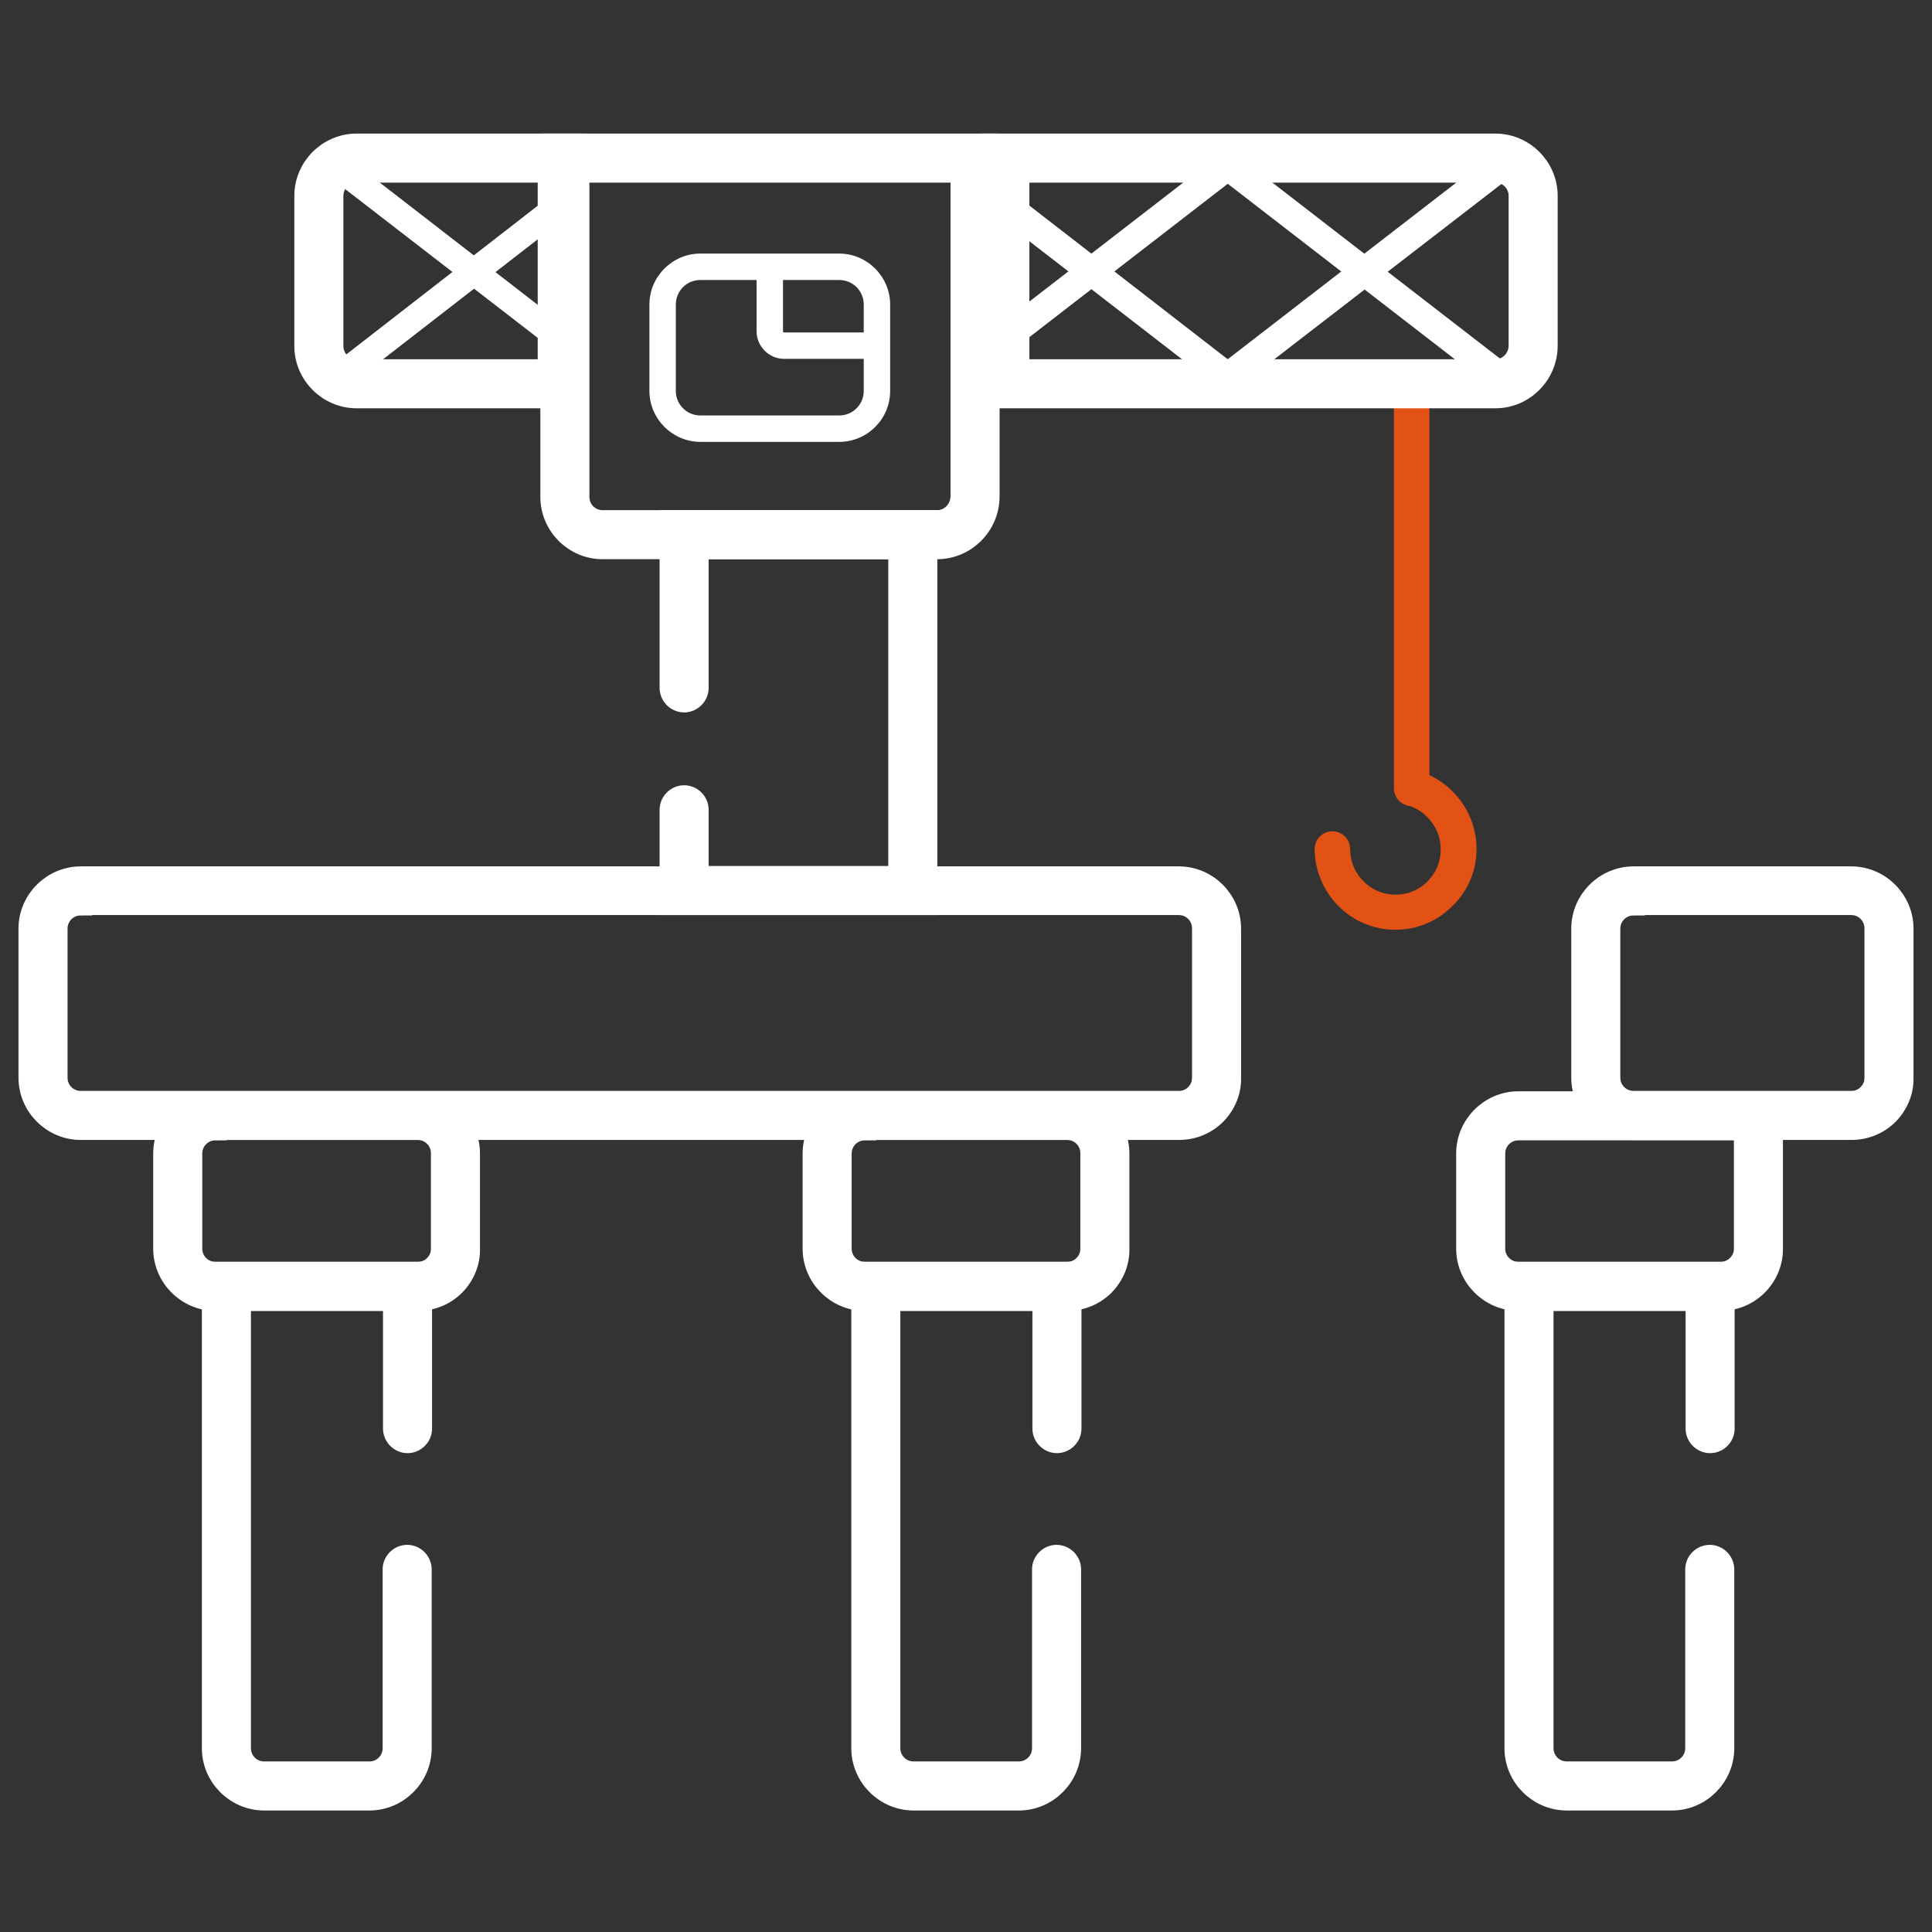
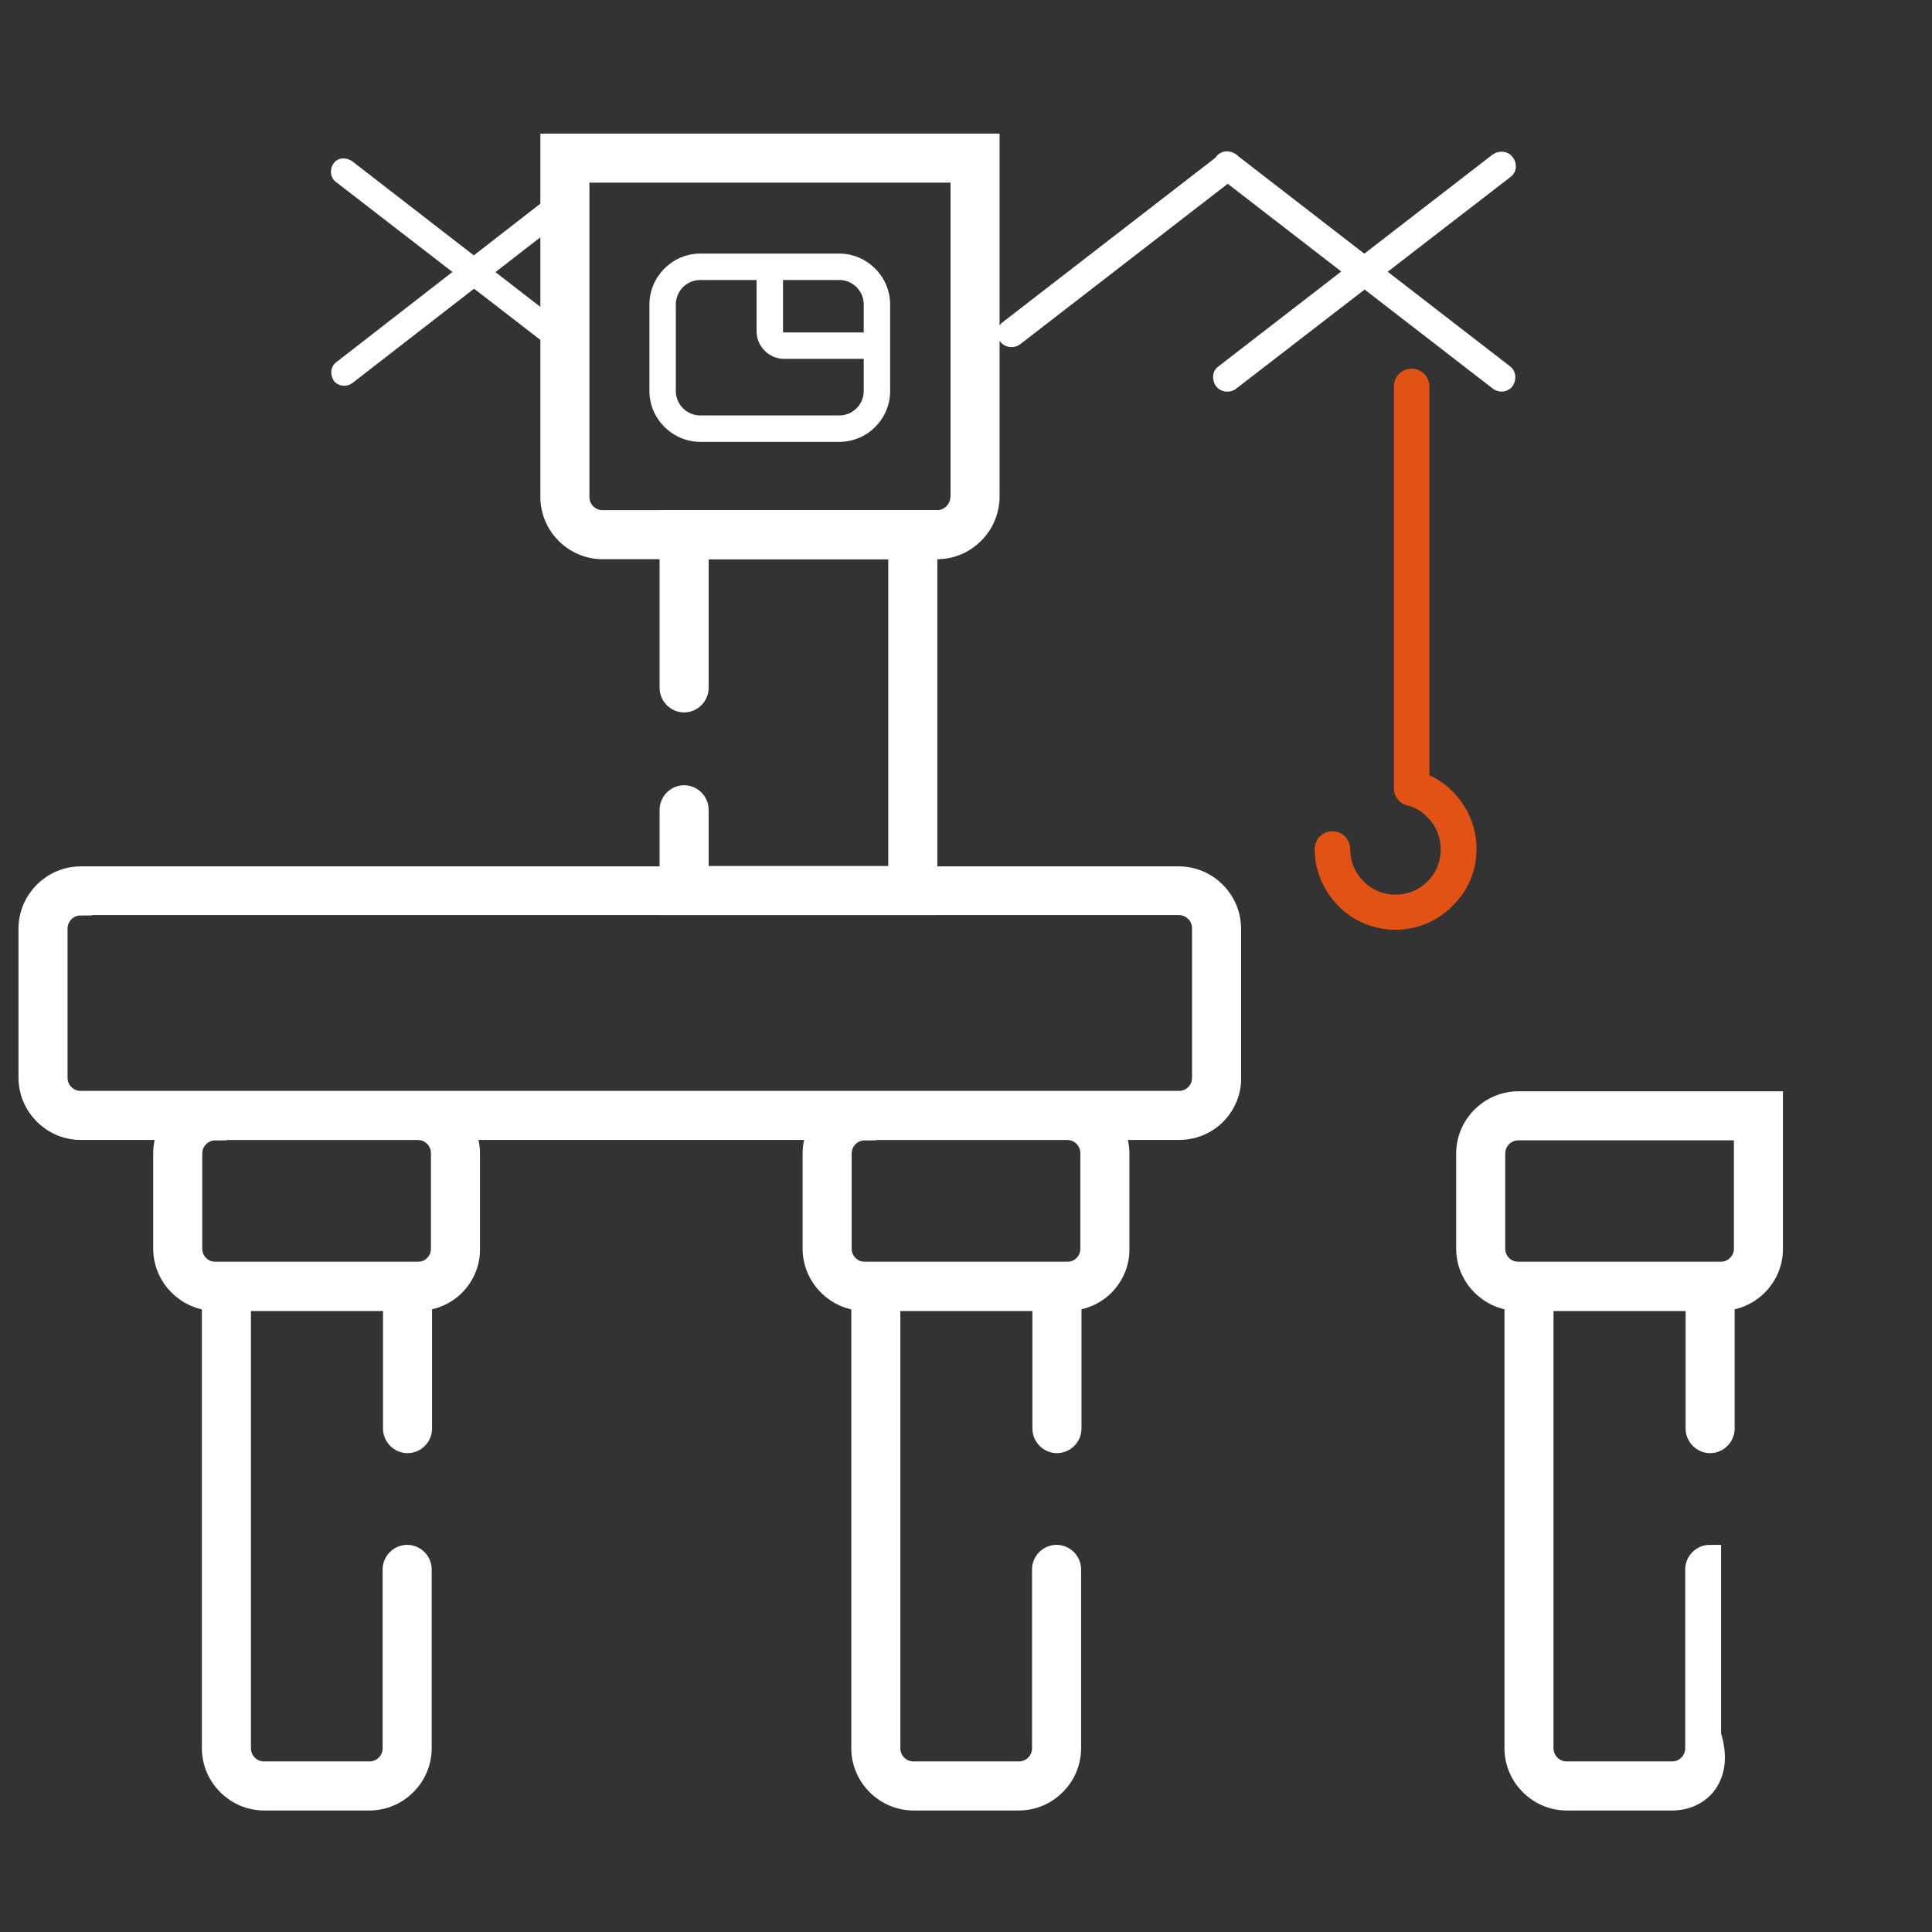
<svg xmlns="http://www.w3.org/2000/svg" id="Layer_1" x="0px" y="0px" viewBox="0 0 512 512" style="enable-background:new 0 0 512 512;" xml:space="preserve">
  <rect x="0" y="0" width="512" height="512" fill="#333333" stroke="none" />
  <style type="text/css">	.st0{fill:#FFFFFF;}	.st1{fill:#E25214;}	.st2{fill:#FFFFFF;stroke:#FFFFFF;stroke-width:6;stroke-miterlimit:10;}</style>
  <path class="st0" d="M397.9,40.2c-0.8,0-1.7,0.3-2.4,0.8l-72.6,56.1c-0.8,0.6-1.3,1.4-1.4,2.4c-0.1,1,0.2,2.1,0.8,2.9 c0.7,0.9,1.8,1.4,3,1.4c0.8,0,1.7-0.3,2.3-0.8l72.7-56.1c0.8-0.6,1.3-1.5,1.4-2.4c0.1-1-0.2-2.1-0.8-2.8 C400.2,40.7,399.1,40.2,397.9,40.2z" />
-   <path class="st0" d="M328.4,102.4c1.2-1.7,1-4.1-0.6-5.3l-57.3-44.4c-0.7-0.5-1.5-0.8-2.3-0.8h-0.5c-0.9,0.1-1.8,0.6-2.4,1.4 c-0.6,0.8-0.9,1.8-0.8,2.9c0.1,0.9,0.6,1.8,1.4,2.4l57.3,44.3c0.8,0.7,1.8,1,2.8,0.8C327,103.6,327.8,103.1,328.4,102.4z" />
  <path class="st0" d="M149.5,86.2L149.5,86.2L93.3,42.7c-0.6-0.4-1.4-0.7-2.2-0.7h-0.5c-0.8,0.1-1.6,0.5-2.2,1.3 c-1.1,1.6-0.9,3.8,0.6,4.9l56.3,43.5c0.6,0.4,1.4,0.7,2.1,0.7c1,0,2.1-0.5,2.6-1.3c0.6-0.8,0.9-1.8,0.8-2.7 C150.6,87.5,150.2,86.7,149.5,86.2z" />
  <path class="st0" d="M321.5,44.4c0.1,0.9,0.6,1.8,1.4,2.4l72.6,56.1c1.9,1.5,4.2,0.9,5.3-0.5c1.2-1.7,1-4.1-0.6-5.3l-72.7-56.2 c-0.7-0.5-1.5-0.8-2.3-0.8c-1.1,0-2.2,0.5-2.9,1.4C321.7,42.3,321.4,43.3,321.5,44.4z" />
  <path class="st0" d="M329.1,44.5c0.1-1-0.2-2.1-0.8-2.8c-0.8-1.2-2-1.4-2.9-1.4c-0.8,0-1.7,0.3-2.4,0.8l-57.3,44.3 c-0.8,0.6-1.3,1.5-1.4,2.4c-0.1,1,0.2,2.1,0.8,2.8c1.2,1.5,3.6,1.9,5.3,0.6l57.3-44.3C328.5,46.3,329,45.4,329.1,44.5z" />
  <path class="st0" d="M147.8,51.8l-0.5,0c-0.7,0-1.4,0.2-2.2,0.7L89.1,96c-0.7,0.5-1.2,1.4-1.3,2.3c-0.1,0.9,0.2,1.8,0.7,2.7 c1,1.2,3.1,1.8,4.9,0.5L149.5,58c0.7-0.5,1.2-1.4,1.3-2.3c0.1-0.9-0.2-1.8-0.7-2.7C149.6,52.4,148.7,51.9,147.8,51.8z" />
  <g>
    <path class="st1" d="M361.3,233.5c-2.3-2.3-3.5-5.3-3.5-8.5c0-2.6-2.1-4.7-4.7-4.7s-4.7,2.1-4.7,4.7c0,5.6,2.3,11.1,6.3,15.1  c3.9,4,9.4,6.3,15.1,6.3c5.8,0,11.2-2.3,15.2-6.4c4.1-4,6.3-9.3,6.3-15.1c0-5.6-2.3-11.1-6.3-15.1c-2.6-2.7-5.9-4.6-9.5-5.5  c-2.5-0.7-5.1,0.8-5.8,3.3c-0.7,2.5,0.8,5.1,3.3,5.8c2,0.6,3.8,1.6,5.3,3.2c2.3,2.3,3.5,5.3,3.5,8.5c0,3.3-1.2,6.2-3.5,8.5  s-5.3,3.5-8.5,3.5S363.5,235.8,361.3,233.5z" />
    <path class="st1" d="M374.1,97.7c-2.6,0-4.7,2.1-4.7,4.7v106.5c0,2.6,2.1,4.7,4.7,4.7s4.7-2.1,4.7-4.7V102.4  C378.8,99.8,376.7,97.7,374.1,97.7z" />
  </g>
  <path class="st2" d="M312.4,299.1h-291c-7.4,0-13.5-6.1-13.5-13.5v-39.5c0-7.4,6.1-13.5,13.5-13.5h291c7.4,0,13.5,6.1,13.5,13.5 v39.5c0.1,3.5-1.3,6.9-3.8,9.5C319.5,297.7,316.1,299.1,312.4,299.1z M21.4,239.6c-3.6,0-6.5,2.9-6.5,6.5v39.5 c0,3.6,2.9,6.5,6.5,6.5h291c1.8,0,3.5-0.7,4.7-2c1.2-1.2,1.8-2.8,1.8-4.5l0-39.6c0-3.6-2.9-6.5-6.5-6.5H21.4z" />
-   <path class="st2" d="M490.6,299.1h-57.7c-7.4,0-13.5-6.1-13.5-13.5v-39.5c0-7.4,6.1-13.5,13.5-13.5h57.7c7.4,0,13.5,6.1,13.5,13.5 v39.5c0.1,3.5-1.3,6.9-3.8,9.5C497.7,297.7,494.3,299.1,490.6,299.1z M432.9,239.6c-3.6,0-6.5,2.9-6.5,6.5v39.5 c0,3.6,2.9,6.5,6.5,6.5h57.7c1.8,0,3.5-0.7,4.7-2c1.2-1.2,1.8-2.8,1.8-4.5l0-39.6c0-3.6-2.9-6.5-6.5-6.5H432.9z" />
  <path class="st2" d="M456,344.4h-53.6c-7.4,0-13.5-6.1-13.5-13.5v-25.2c0-7.4,6.1-13.5,13.5-13.5h67.1V331 C469.5,338.4,463.4,344.4,456,344.4z M402.4,299.2c-3.6,0-6.5,2.9-6.5,6.5v25.2c0,3.6,2.9,6.5,6.5,6.5H456c3.5,0,6.5-2.9,6.5-6.4 v-31.8H402.4z" />
  <path class="st2" d="M282.8,344.4h-53.6c-7.4,0-13.5-6.1-13.5-13.5v-25.2c0-7.4,6.1-13.5,13.5-13.5h53.6c7.4,0,13.5,6.1,13.5,13.5 v25.2c0.1,3.5-1.3,6.9-3.8,9.5C289.9,343,286.5,344.4,282.8,344.4z M229.2,299.2c-3.6,0-6.5,2.9-6.5,6.5v25.2c0,3.6,2.9,6.5,6.5,6.5 h53.6c1.8,0,3.5-0.7,4.7-2c1.2-1.2,1.8-2.8,1.8-4.5l0-25.3c0-3.6-2.9-6.5-6.5-6.5H229.2z" />
  <path class="st2" d="M110.7,344.4H57.1c-7.4,0-13.5-6.1-13.5-13.5v-25.2c0-7.4,6.1-13.5,13.5-13.5h53.6c7.4,0,13.5,6.1,13.5,13.5 v25.2c0.1,3.5-1.3,6.9-3.8,9.5C117.8,343,114.4,344.4,110.7,344.4z M57.1,299.2c-3.6,0-6.5,2.9-6.5,6.5v25.2c0,3.6,2.9,6.5,6.5,6.5 h53.6c1.8,0,3.5-0.7,4.7-2c1.2-1.2,1.8-2.8,1.8-4.5l0-25.3c0-3.6-2.9-6.5-6.5-6.5H57.1z" />
  <path class="st2" d="M245.4,239.5h-67.6v-24.9c0-1.9,1.6-3.5,3.5-3.5s3.5,1.6,3.5,3.5v17.9h53.6v-87.3h-53.6v37.1 c0,1.9-1.6,3.5-3.5,3.5s-3.5-1.6-3.5-3.5v-44.1h67.6V239.5z" />
  <path class="st0" d="M222.4,117.1h-36.8c-7.4,0-13.5-6.1-13.5-13.5V80.7c0-7.4,6.1-13.5,13.5-13.5h36.8c7.4,0,13.5,6.1,13.5,13.5 v22.9C235.9,111,229.9,117.1,222.4,117.1z M185.6,74.2c-3.6,0-6.5,2.9-6.5,6.5v22.9c0,3.6,2.9,6.5,6.5,6.5h36.8 c3.6,0,6.5-2.9,6.5-6.5V80.7c0-3.6-2.9-6.5-6.5-6.5H185.6z" />
-   <path class="st2" d="M396.3,105.2H262.8V38.4h133.5c7.4,0,13.5,6.1,13.5,13.5v39.7C409.8,99.1,403.7,105.2,396.3,105.2z M269.8,98.2 h126.5c3.6,0,6.5-3,6.5-6.6V51.9c0-3.6-2.9-6.5-6.5-6.5H269.8V98.2z" />
-   <path class="st2" d="M152.5,105.2h-58c-7.4,0-13.5-6.1-13.5-13.5V51.9c0-7.4,6.1-13.5,13.5-13.5h58V105.2z M94.5,45.4 c-3.6,0-6.5,2.9-6.5,6.5v39.8c0,3.6,2.9,6.5,6.5,6.5h51V45.4H94.5z" />
  <path class="st2" d="M248.3,145.2h-88.6c-7.4,0-13.5-6.1-13.5-13.5V38.4h115.7v93.3C261.8,139.2,255.7,145.2,248.3,145.2z  M153.2,45.4v86.3c0,3.6,2.9,6.5,6.5,6.5h88.6c3.6,0,6.5-2.9,6.6-6.6l0-86.2H153.2z" />
  <path class="st2" d="M97.9,476.8H70c-7.4,0-13.5-6.1-13.5-13.5V337.4h55v41.2c0,1.9-1.6,3.5-3.5,3.5s-3.5-1.6-3.5-3.5v-34.2h-41 v118.9c0,3.6,2.9,6.5,6.5,6.5h27.9c3.6,0,6.5-2.9,6.5-6.5v-47.4c0-1.9,1.6-3.5,3.5-3.5s3.5,1.6,3.5,3.5v47.4 C111.4,470.7,105.3,476.8,97.9,476.8z" />
  <path class="st2" d="M270,476.8h-27.9c-7.4,0-13.5-6.1-13.5-13.5V337.4h55v41.2c0,1.9-1.6,3.5-3.5,3.5s-3.5-1.6-3.5-3.5v-34.2h-41 v118.9c0,3.6,2.9,6.5,6.5,6.5H270c3.6,0,6.5-2.9,6.5-6.5v-47.4c0-1.9,1.6-3.5,3.5-3.5s3.5,1.6,3.5,3.5v47.4 C283.5,470.7,277.4,476.8,270,476.8z" />
-   <path class="st2" d="M443.1,476.8h-27.9c-7.4,0-13.5-6.1-13.5-13.5V337.4h55v41.2c0,1.9-1.6,3.5-3.5,3.5s-3.5-1.6-3.5-3.5v-34.2h-41 v118.9c0,3.6,2.9,6.5,6.5,6.5h27.9c3.6,0,6.5-2.9,6.5-6.5v-47.4c0-1.9,1.6-3.5,3.5-3.5s3.5,1.6,3.5,3.5v47.4 C456.6,470.7,450.5,476.8,443.1,476.8z" />
+   <path class="st2" d="M443.1,476.8h-27.9c-7.4,0-13.5-6.1-13.5-13.5V337.4h55v41.2c0,1.9-1.6,3.5-3.5,3.5s-3.5-1.6-3.5-3.5v-34.2h-41 v118.9c0,3.6,2.9,6.5,6.5,6.5h27.9c3.6,0,6.5-2.9,6.5-6.5v-47.4c0-1.9,1.6-3.5,3.5-3.5v47.4 C456.6,470.7,450.5,476.8,443.1,476.8z" />
  <path class="st0" d="M232.4,95.1h-24.6c-4,0-7.3-3.3-7.3-7.3V70.6h7v17.2c0,0.2,0.1,0.3,0.3,0.3h24.6V95.1z" />
</svg>